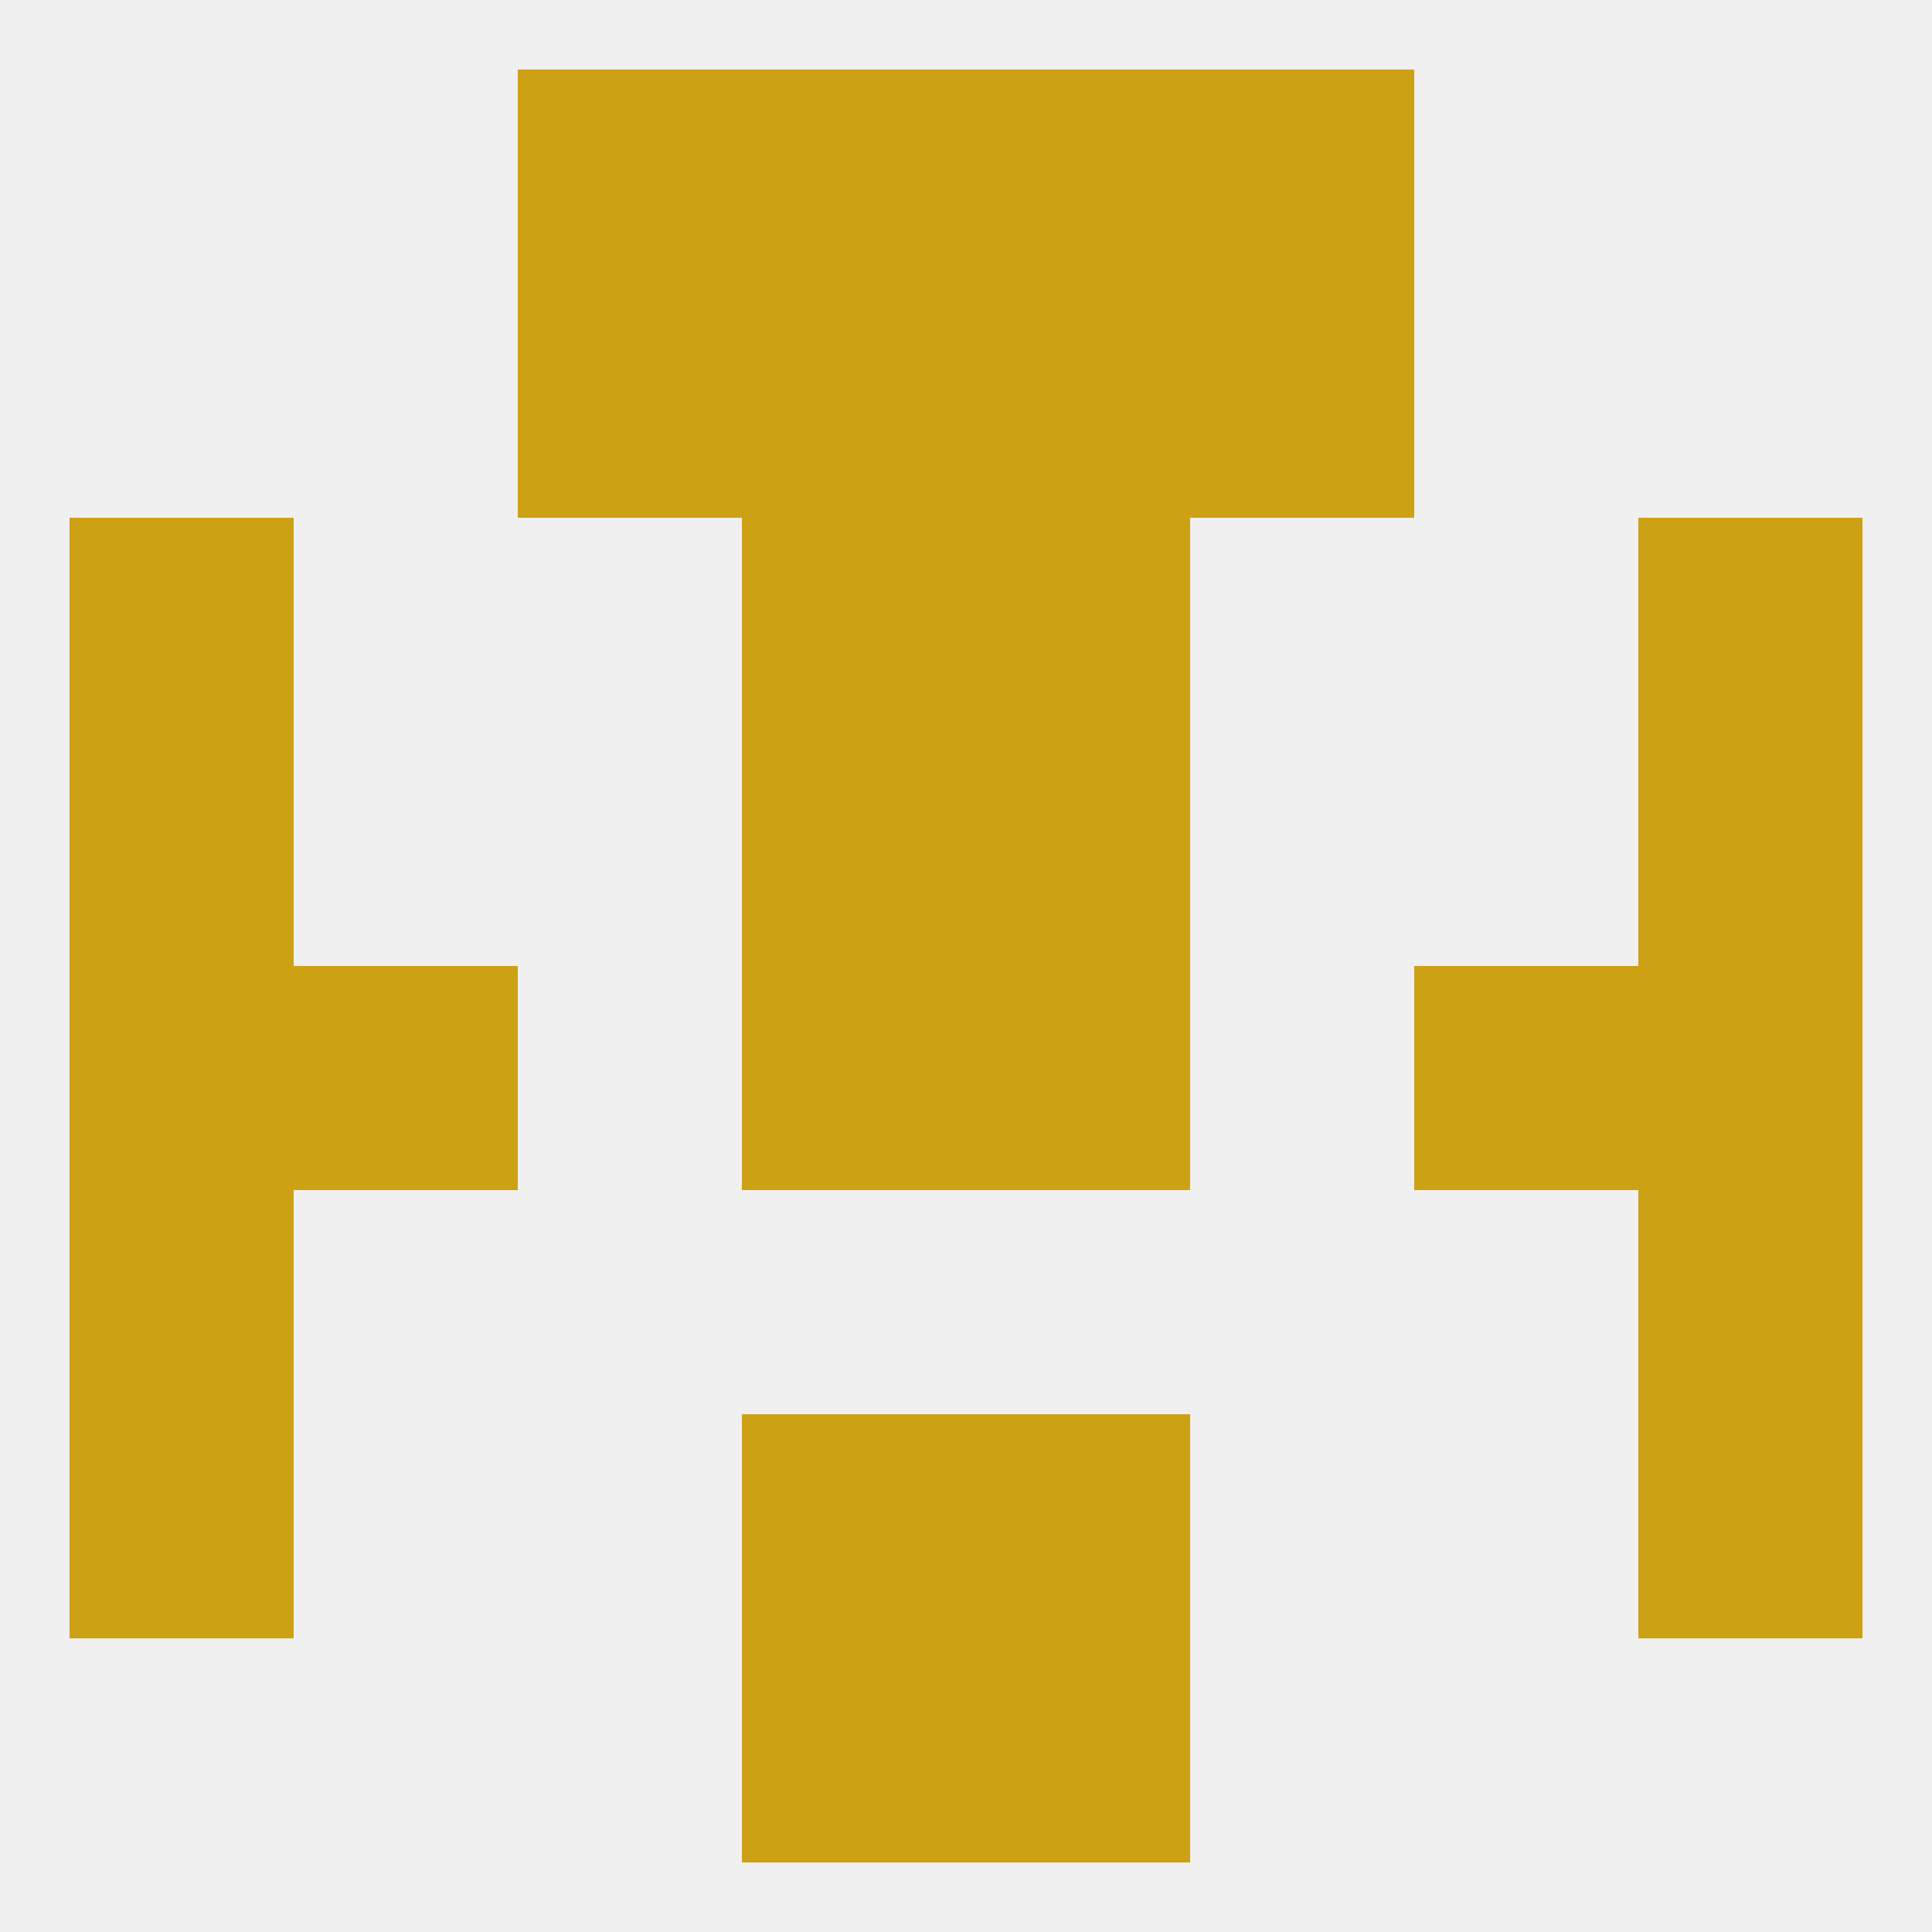
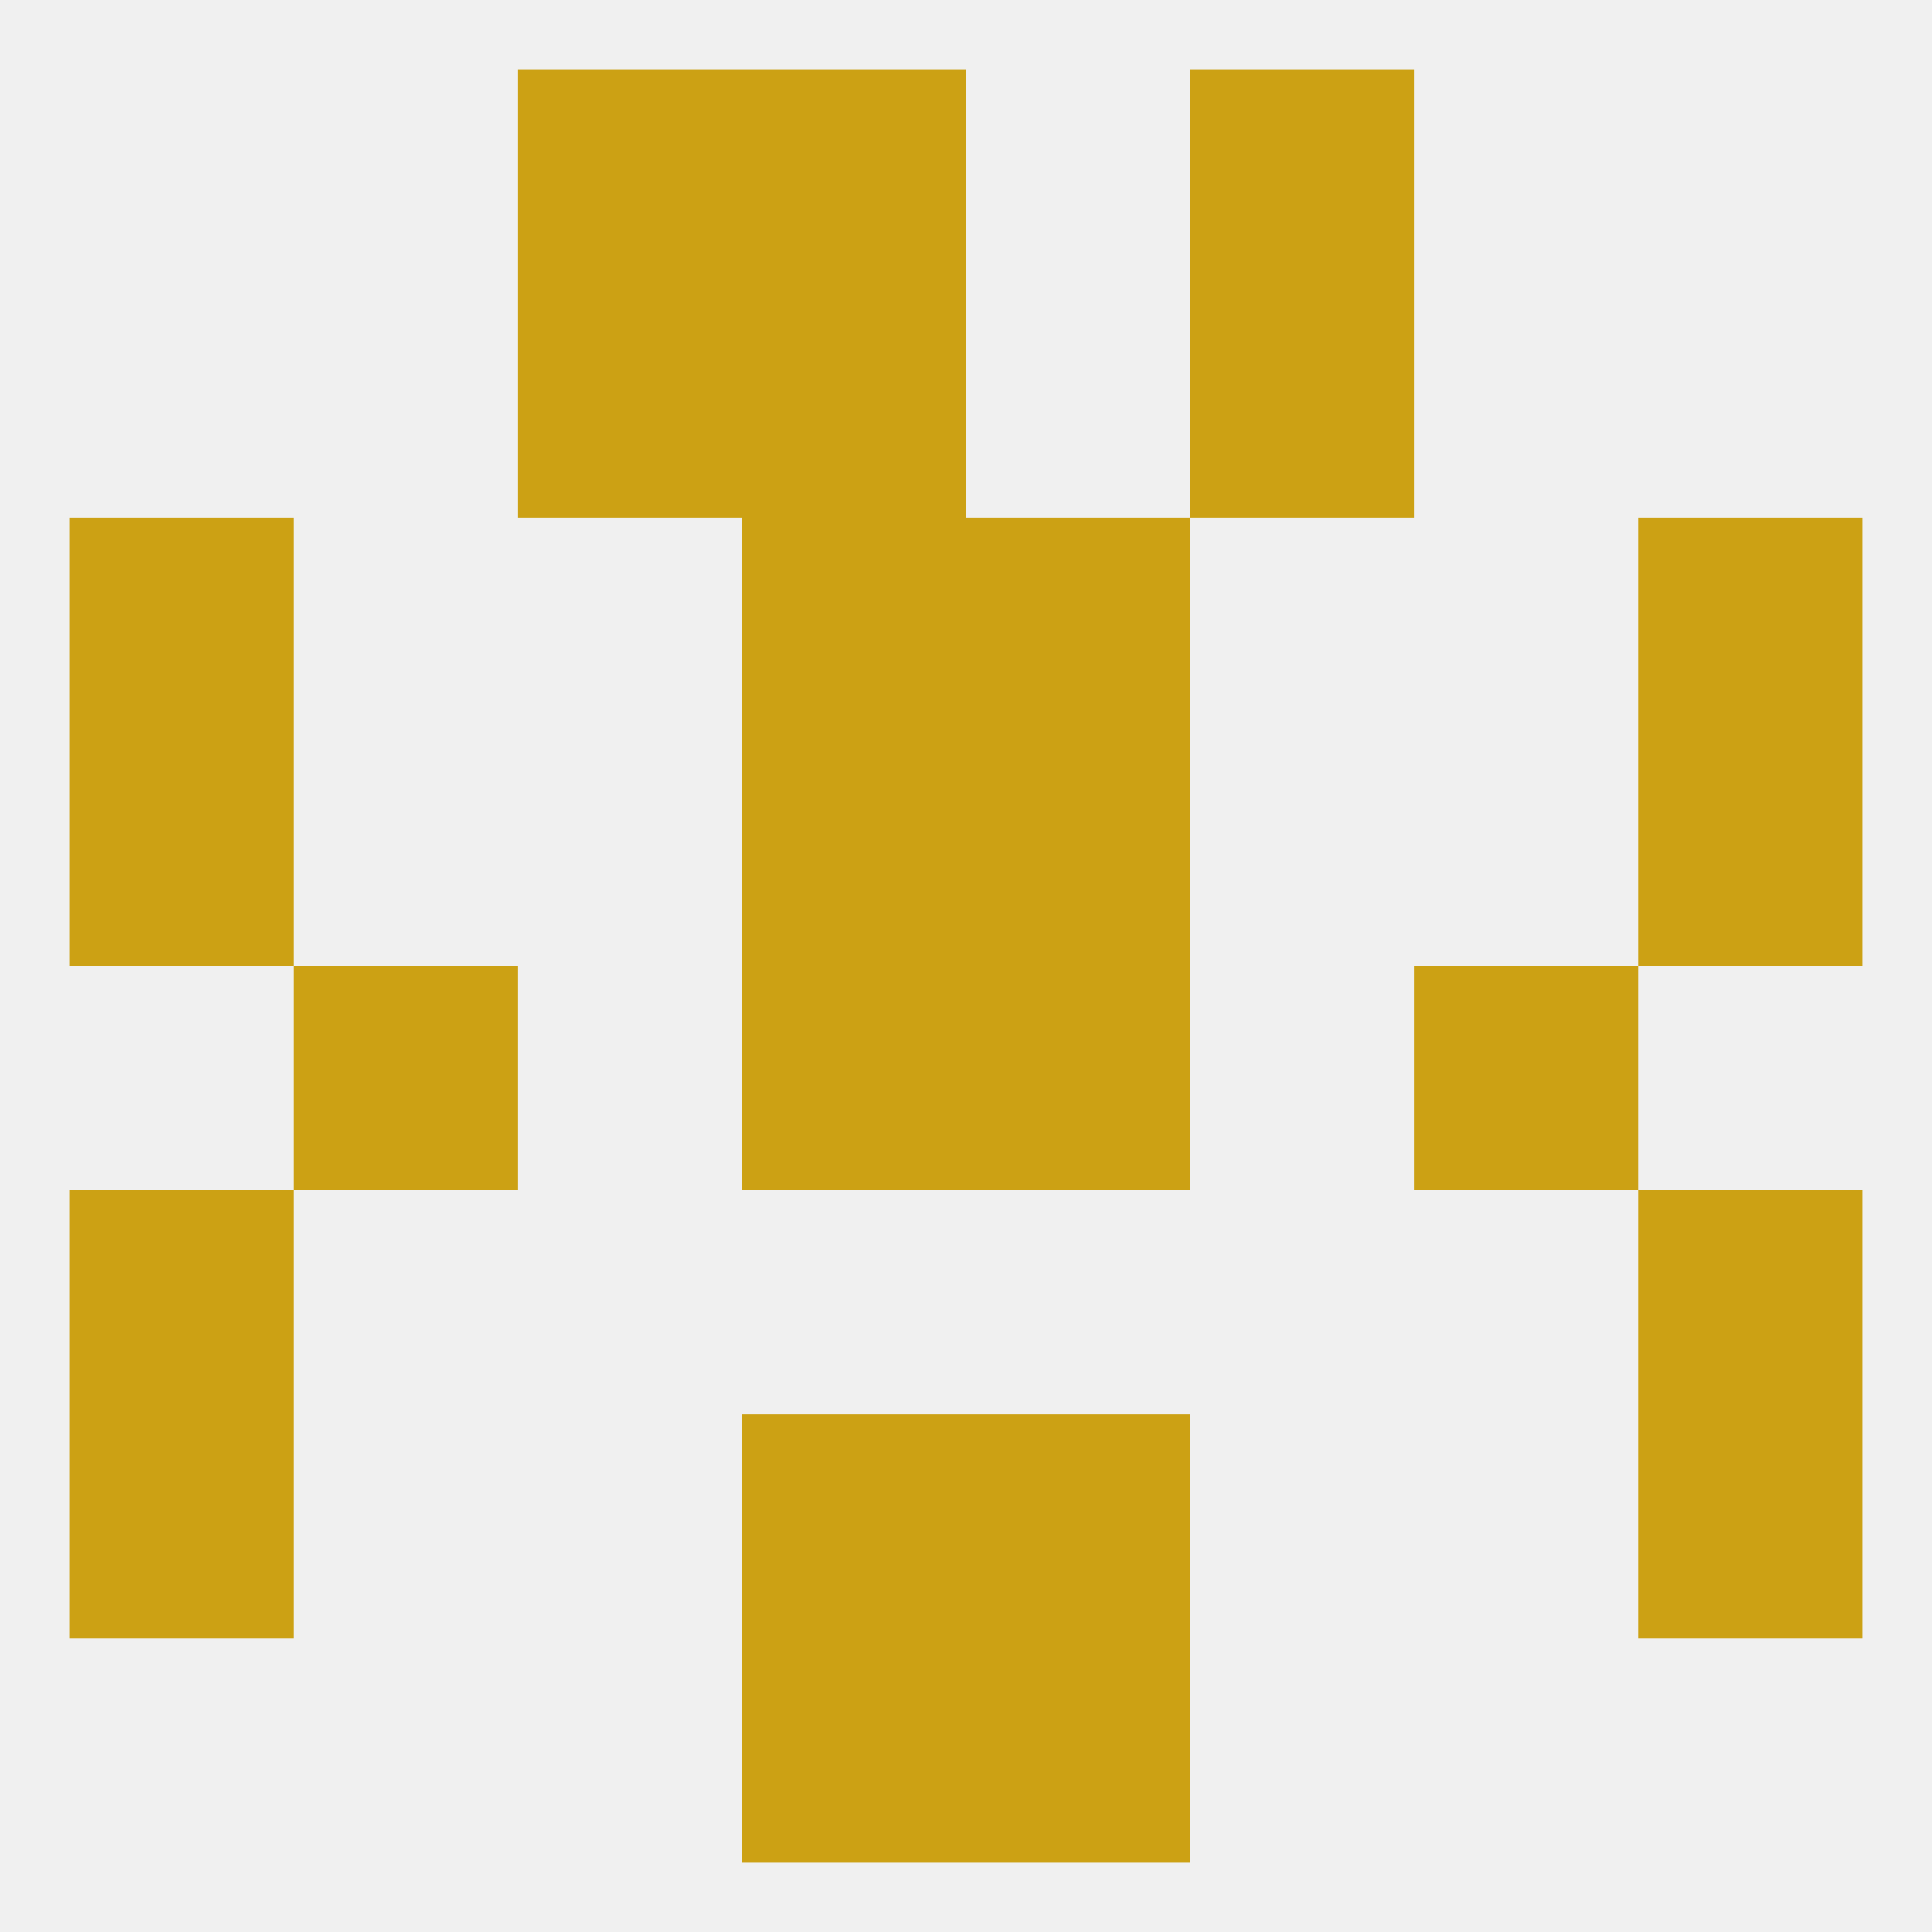
<svg xmlns="http://www.w3.org/2000/svg" version="1.1" baseprofile="full" width="250" height="250" viewBox="0 0 250 250">
  <rect width="100%" height="100%" fill="rgba(240,240,240,255)" />
  <rect x="96" y="96" width="29" height="29" fill="rgba(204,161,20,255)" />
  <rect x="125" y="96" width="29" height="29" fill="rgba(204,161,20,255)" />
  <rect x="9" y="96" width="29" height="29" fill="rgba(204,161,20,255)" />
  <rect x="212" y="96" width="29" height="29" fill="rgba(204,161,20,255)" />
  <rect x="96" y="38" width="29" height="29" fill="rgba(204,161,20,255)" />
-   <rect x="125" y="38" width="29" height="29" fill="rgba(204,161,20,255)" />
  <rect x="67" y="38" width="29" height="29" fill="rgba(204,161,20,255)" />
  <rect x="154" y="38" width="29" height="29" fill="rgba(204,161,20,255)" />
  <rect x="96" y="9" width="29" height="29" fill="rgba(204,161,20,255)" />
-   <rect x="125" y="9" width="29" height="29" fill="rgba(204,161,20,255)" />
  <rect x="67" y="9" width="29" height="29" fill="rgba(204,161,20,255)" />
  <rect x="154" y="9" width="29" height="29" fill="rgba(204,161,20,255)" />
  <rect x="96" y="212" width="29" height="29" fill="rgba(204,161,20,255)" />
  <rect x="125" y="212" width="29" height="29" fill="rgba(204,161,20,255)" />
  <rect x="9" y="183" width="29" height="29" fill="rgba(204,161,20,255)" />
  <rect x="212" y="183" width="29" height="29" fill="rgba(204,161,20,255)" />
  <rect x="96" y="183" width="29" height="29" fill="rgba(204,161,20,255)" />
  <rect x="125" y="183" width="29" height="29" fill="rgba(204,161,20,255)" />
  <rect x="212" y="154" width="29" height="29" fill="rgba(204,161,20,255)" />
  <rect x="9" y="154" width="29" height="29" fill="rgba(204,161,20,255)" />
  <rect x="38" y="125" width="29" height="29" fill="rgba(204,161,20,255)" />
  <rect x="183" y="125" width="29" height="29" fill="rgba(204,161,20,255)" />
  <rect x="96" y="125" width="29" height="29" fill="rgba(204,161,20,255)" />
  <rect x="125" y="125" width="29" height="29" fill="rgba(204,161,20,255)" />
-   <rect x="9" y="125" width="29" height="29" fill="rgba(204,161,20,255)" />
-   <rect x="212" y="125" width="29" height="29" fill="rgba(204,161,20,255)" />
  <rect x="212" y="67" width="29" height="29" fill="rgba(204,161,20,255)" />
  <rect x="96" y="67" width="29" height="29" fill="rgba(204,161,20,255)" />
  <rect x="125" y="67" width="29" height="29" fill="rgba(204,161,20,255)" />
  <rect x="9" y="67" width="29" height="29" fill="rgba(204,161,20,255)" />
</svg>